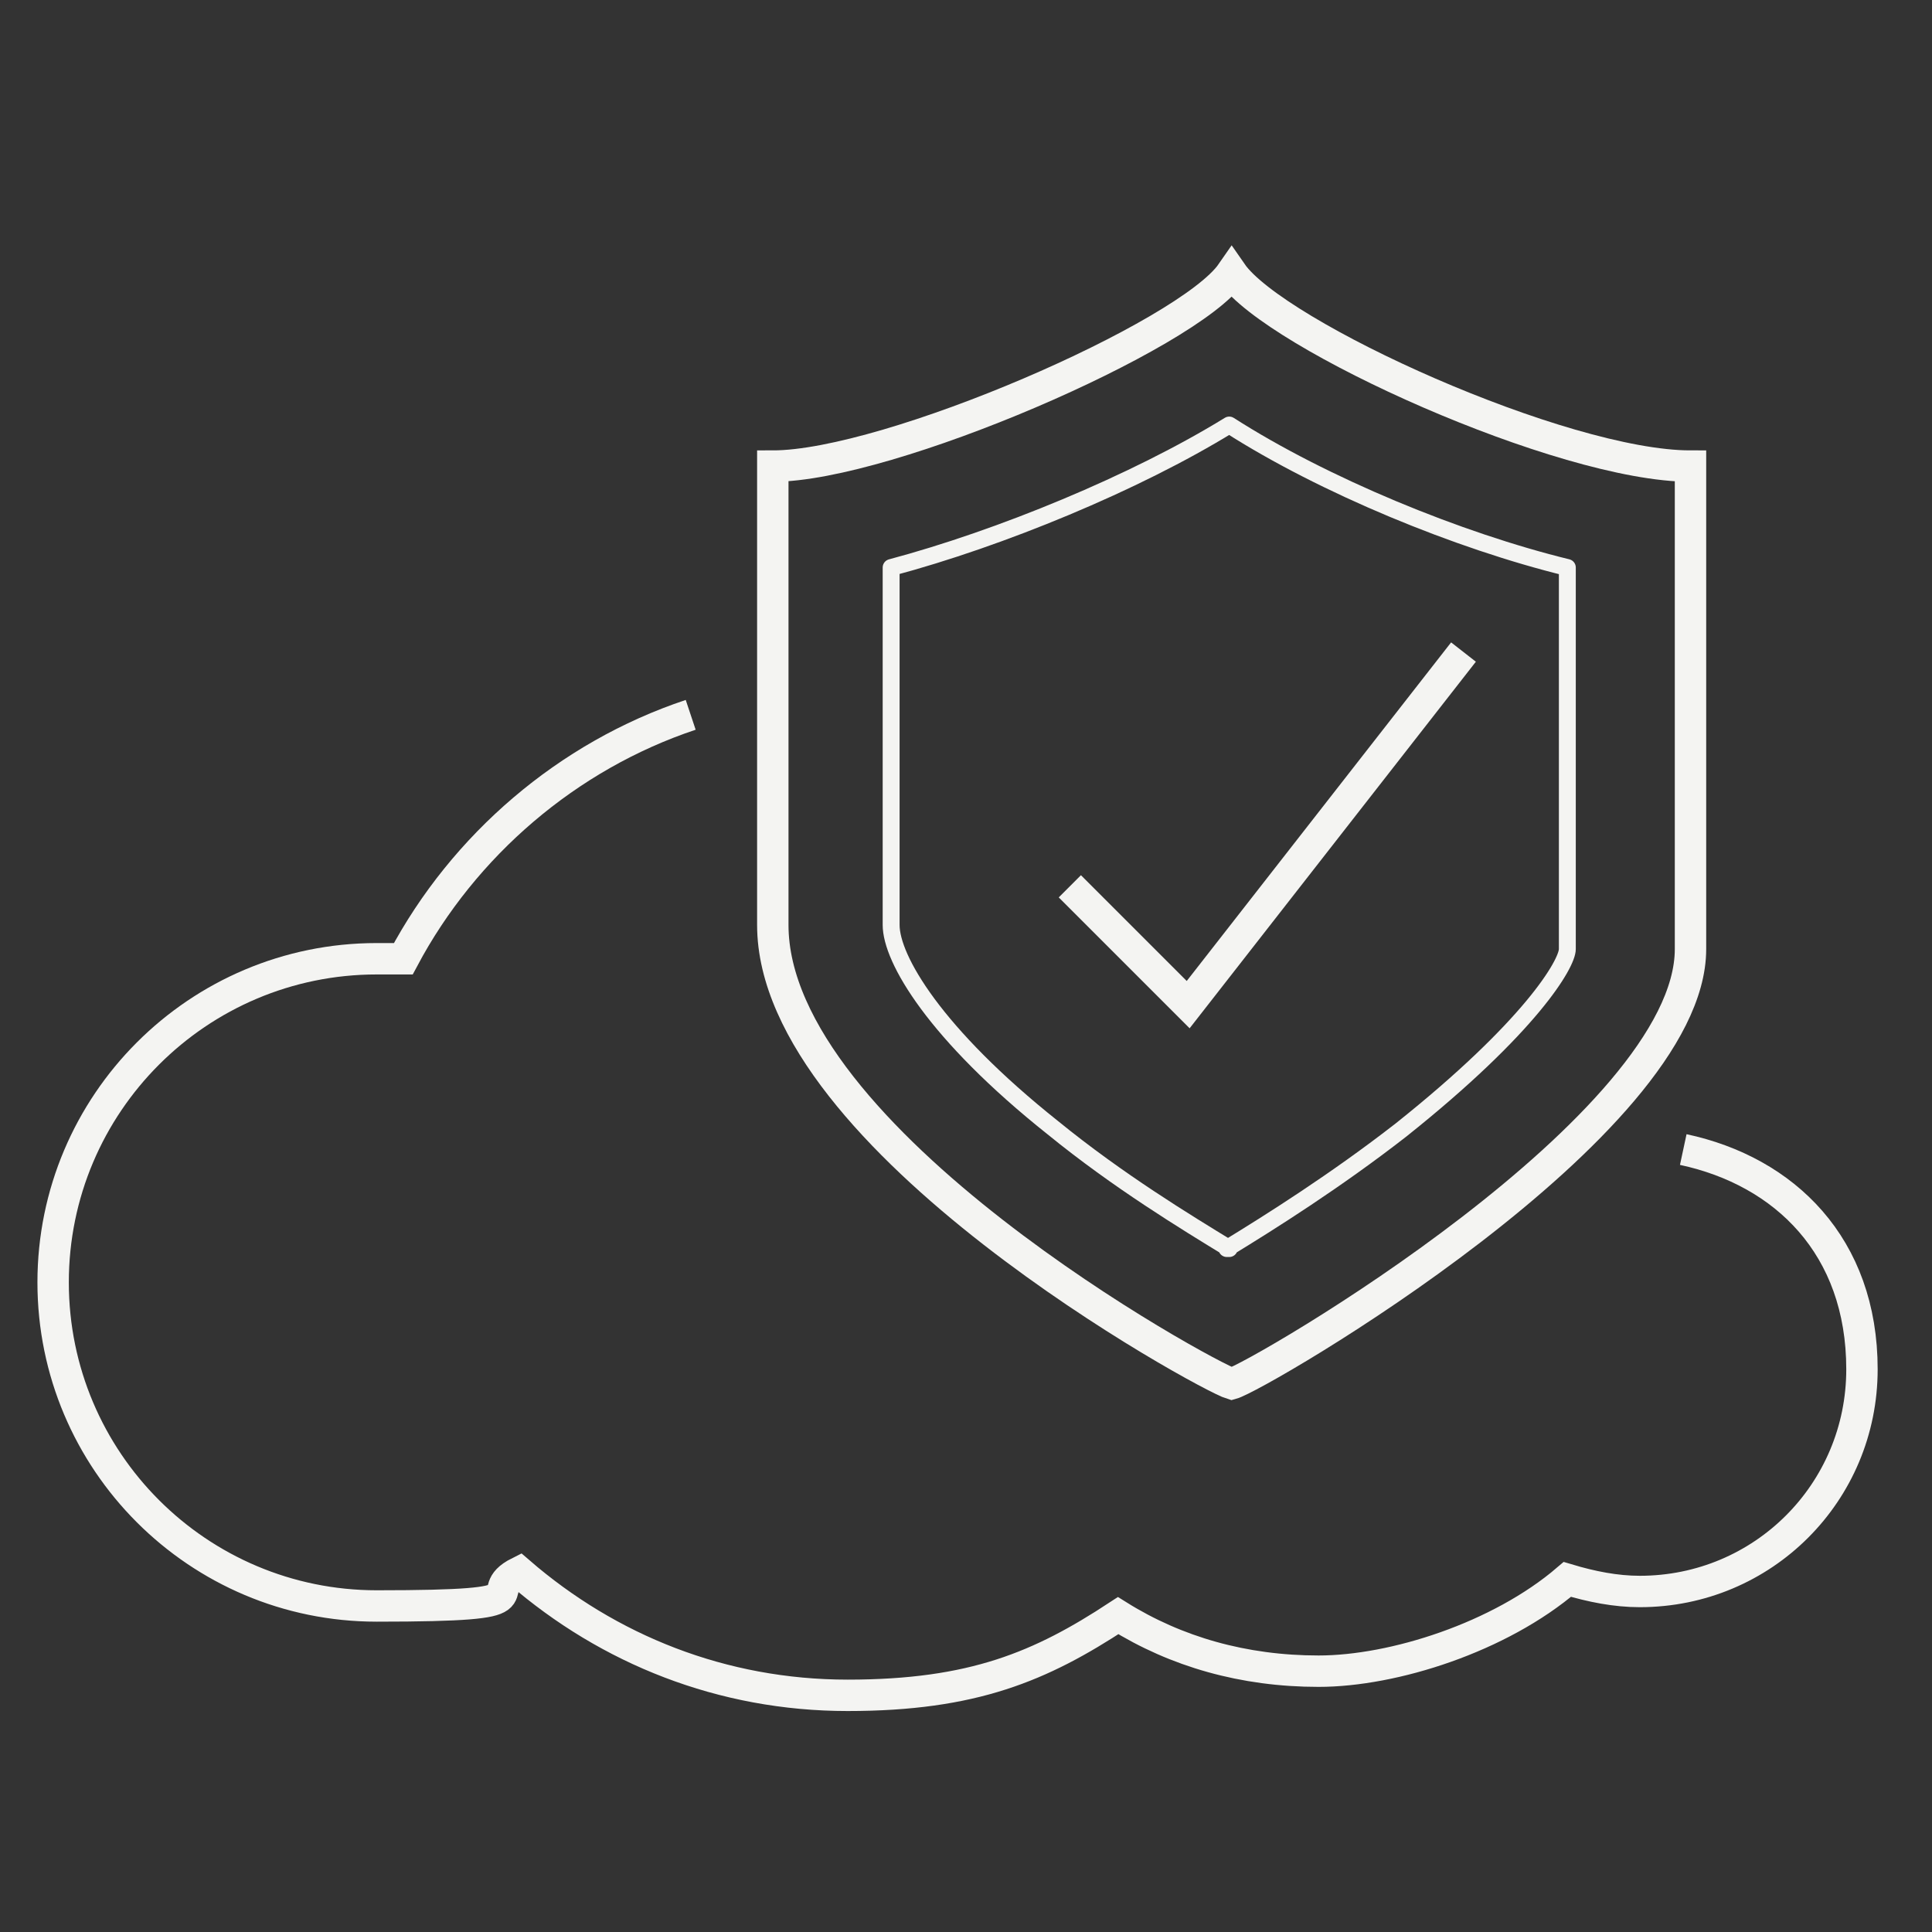
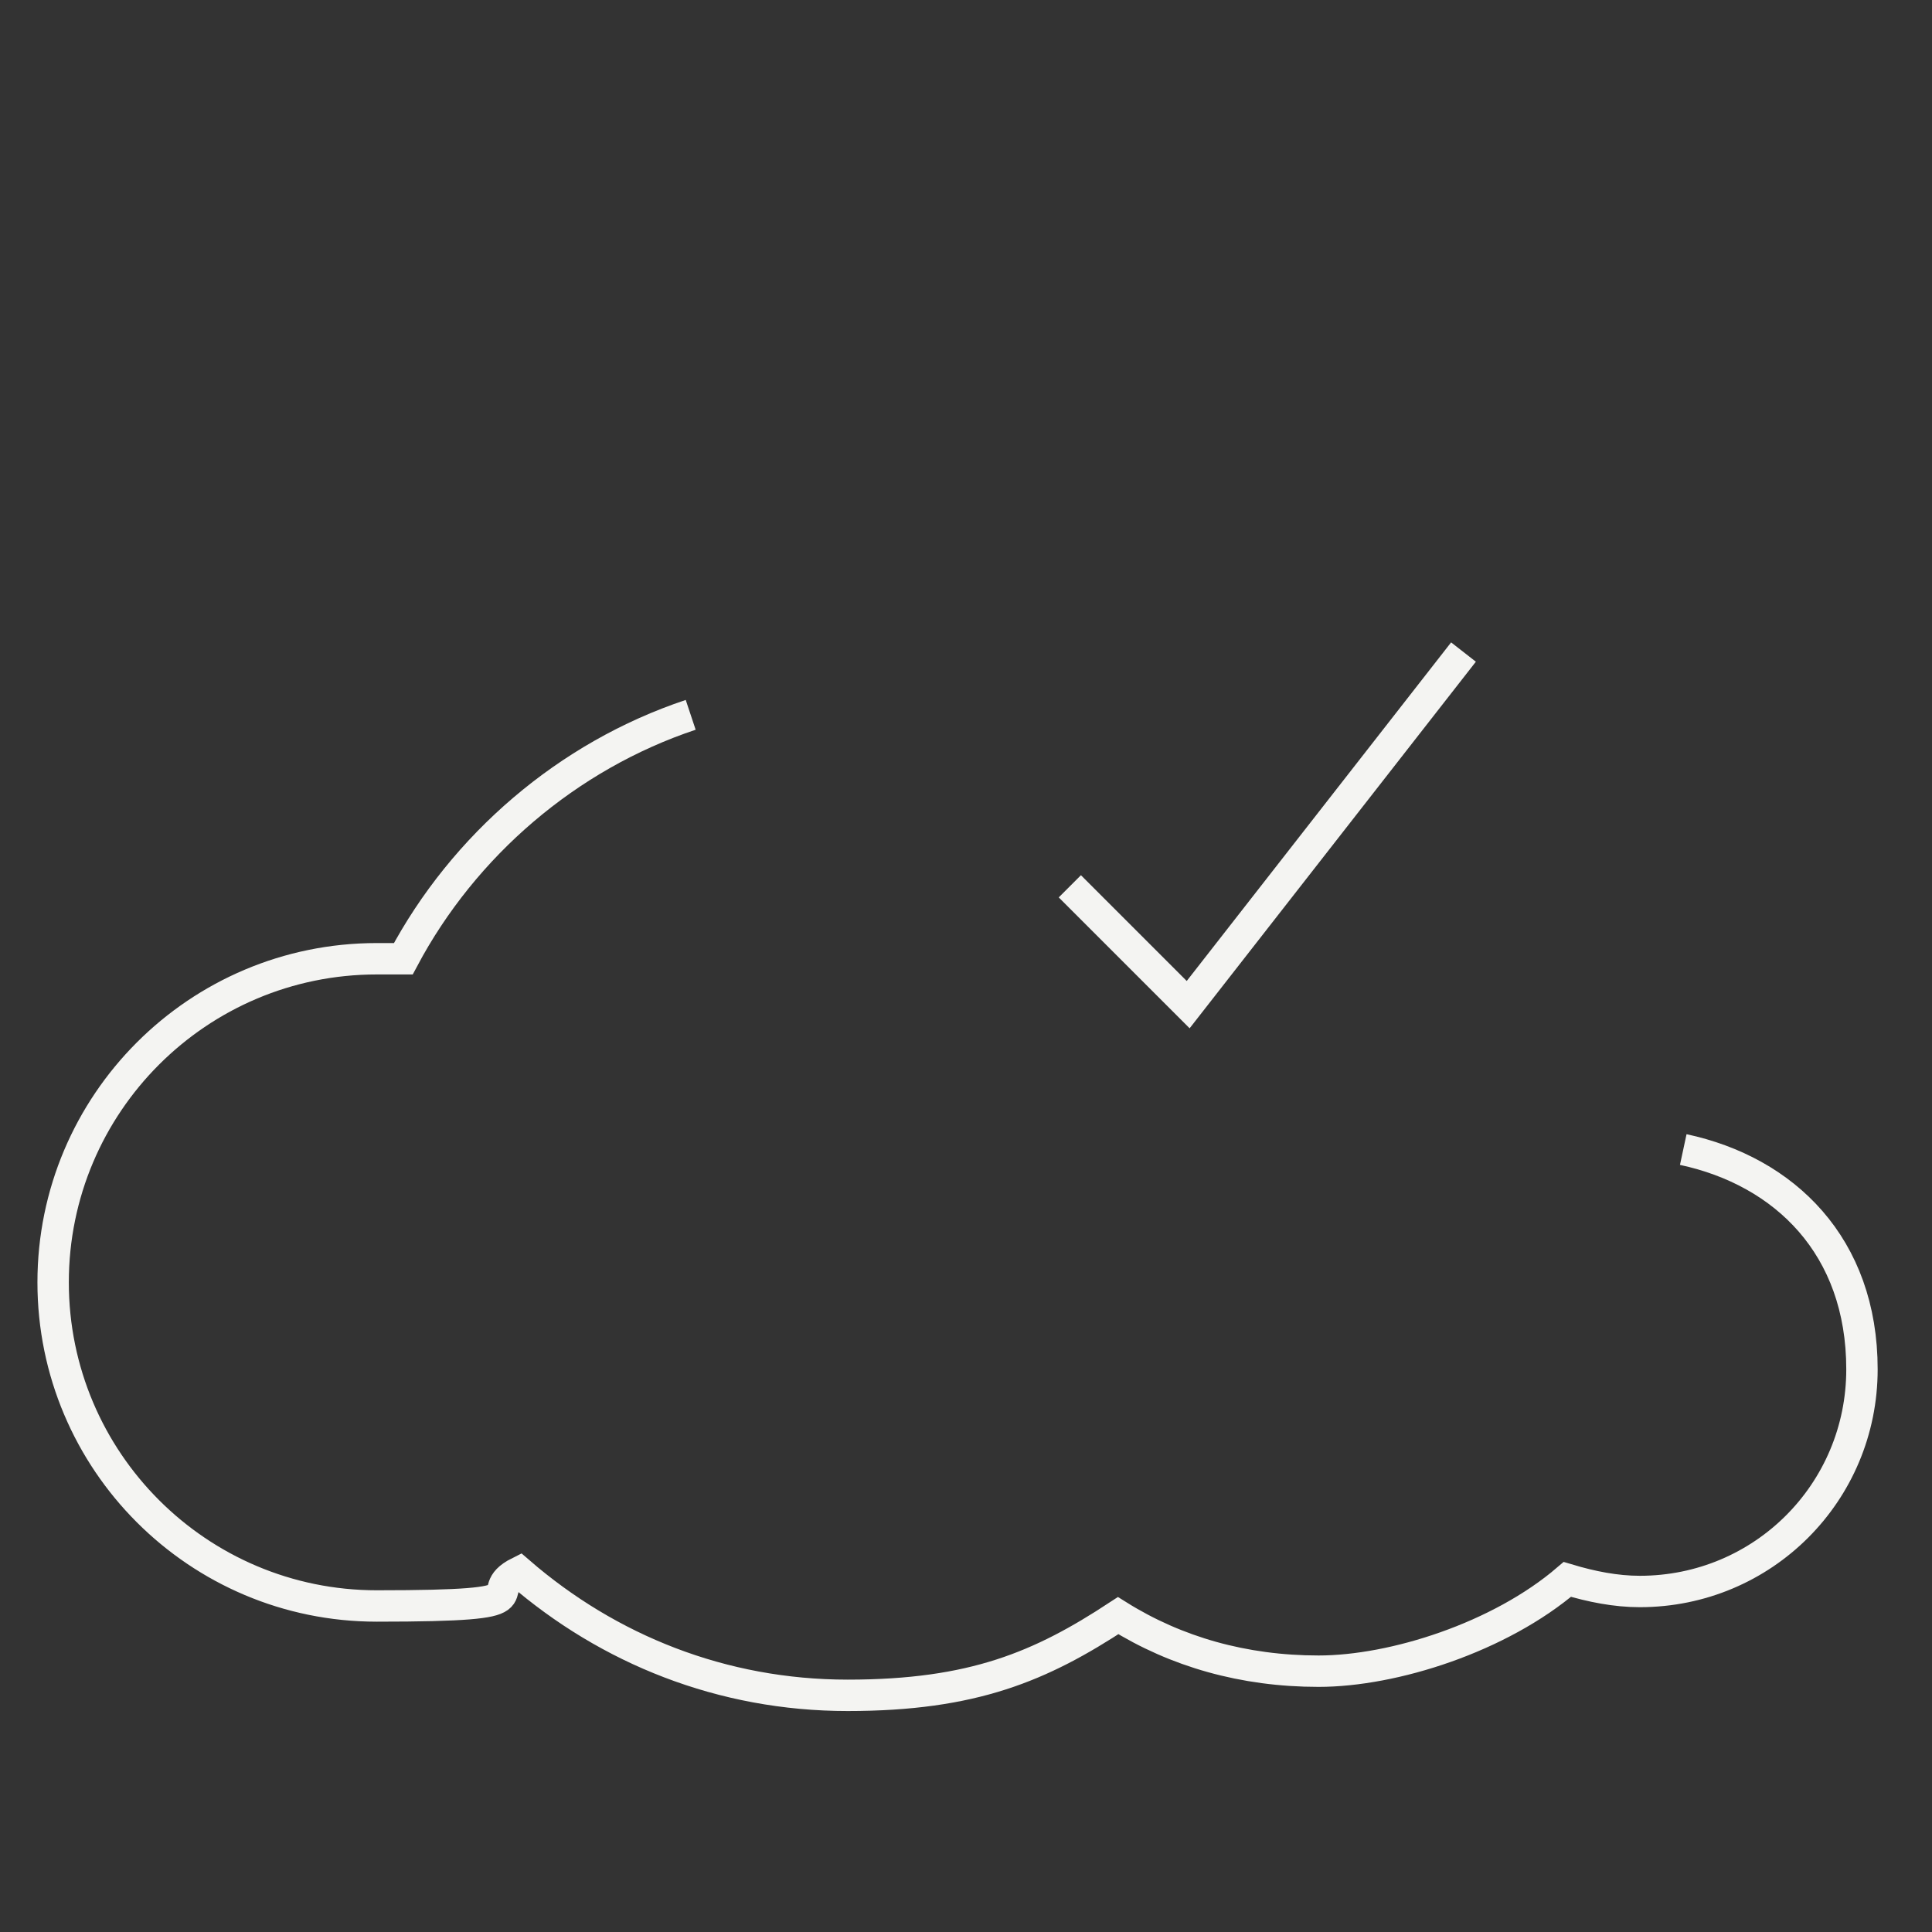
<svg xmlns="http://www.w3.org/2000/svg" version="1.1" viewBox="0 0 80 80">
  <rect x="0" y="0" width="80" height="80" fill="#333333" stroke="none" />
  <defs>
    <style>
      .cls-1 {
        stroke-miterlimit: 10;
        stroke-width: 1.3px;
      }

      .cls-1, .cls-2 {
        fill: none;
        stroke: #f4f4f2;
      }

      .cls-2 {
        stroke-linecap: round;
        stroke-linejoin: round;
        stroke-width: .7px;
      }
    </style>
  </defs>
  <g>
    <g id="Layer_1">
      <g>
-         <path class="cls-1" d="M51,11.3c-1.8,2.6-14.2,8-19,8v19c0,8.9,18,18.7,19,19,1.1-.3,19-10.7,19-18v-20c-5.3,0-17.2-5.4-19-8Z" />
-         <path class="cls-2" d="M50.9,51.7c-1.8-1.1-4.6-2.8-7.3-5-4.9-3.9-6.7-7-6.7-8.4v-14.8c4.5-1.2,10.1-3.5,14-5.9,3.9,2.5,9.5,4.8,14,5.9v15.8c0,.6-1.5,3.2-6.9,7.5-2.7,2.1-5.4,3.8-7.2,4.9Z" />
        <path class="cls-1" d="M28.6,29.6c-5.1,1.7-9.4,5.4-11.9,10.1-.4,0-.7,0-1.1,0-7.4,0-13.4,6-13.4,13.4s6,13.4,13.4,13.4,4.1-.5,5.9-1.4c3.7,3.2,8.4,5.1,13.6,5.1s8-1.2,11.2-3.3c2.4,1.5,5.2,2.3,8.3,2.3s7.5-1.4,10.3-3.8c1,.3,2,.5,3,.5,5.1,0,9.2-4.1,9.2-9.2s-3.2-8.2-7.4-9.1M44.3,36.7l4.9,4.9,11.4-14.6" />
      </g>
    </g>
  </g>
</svg>